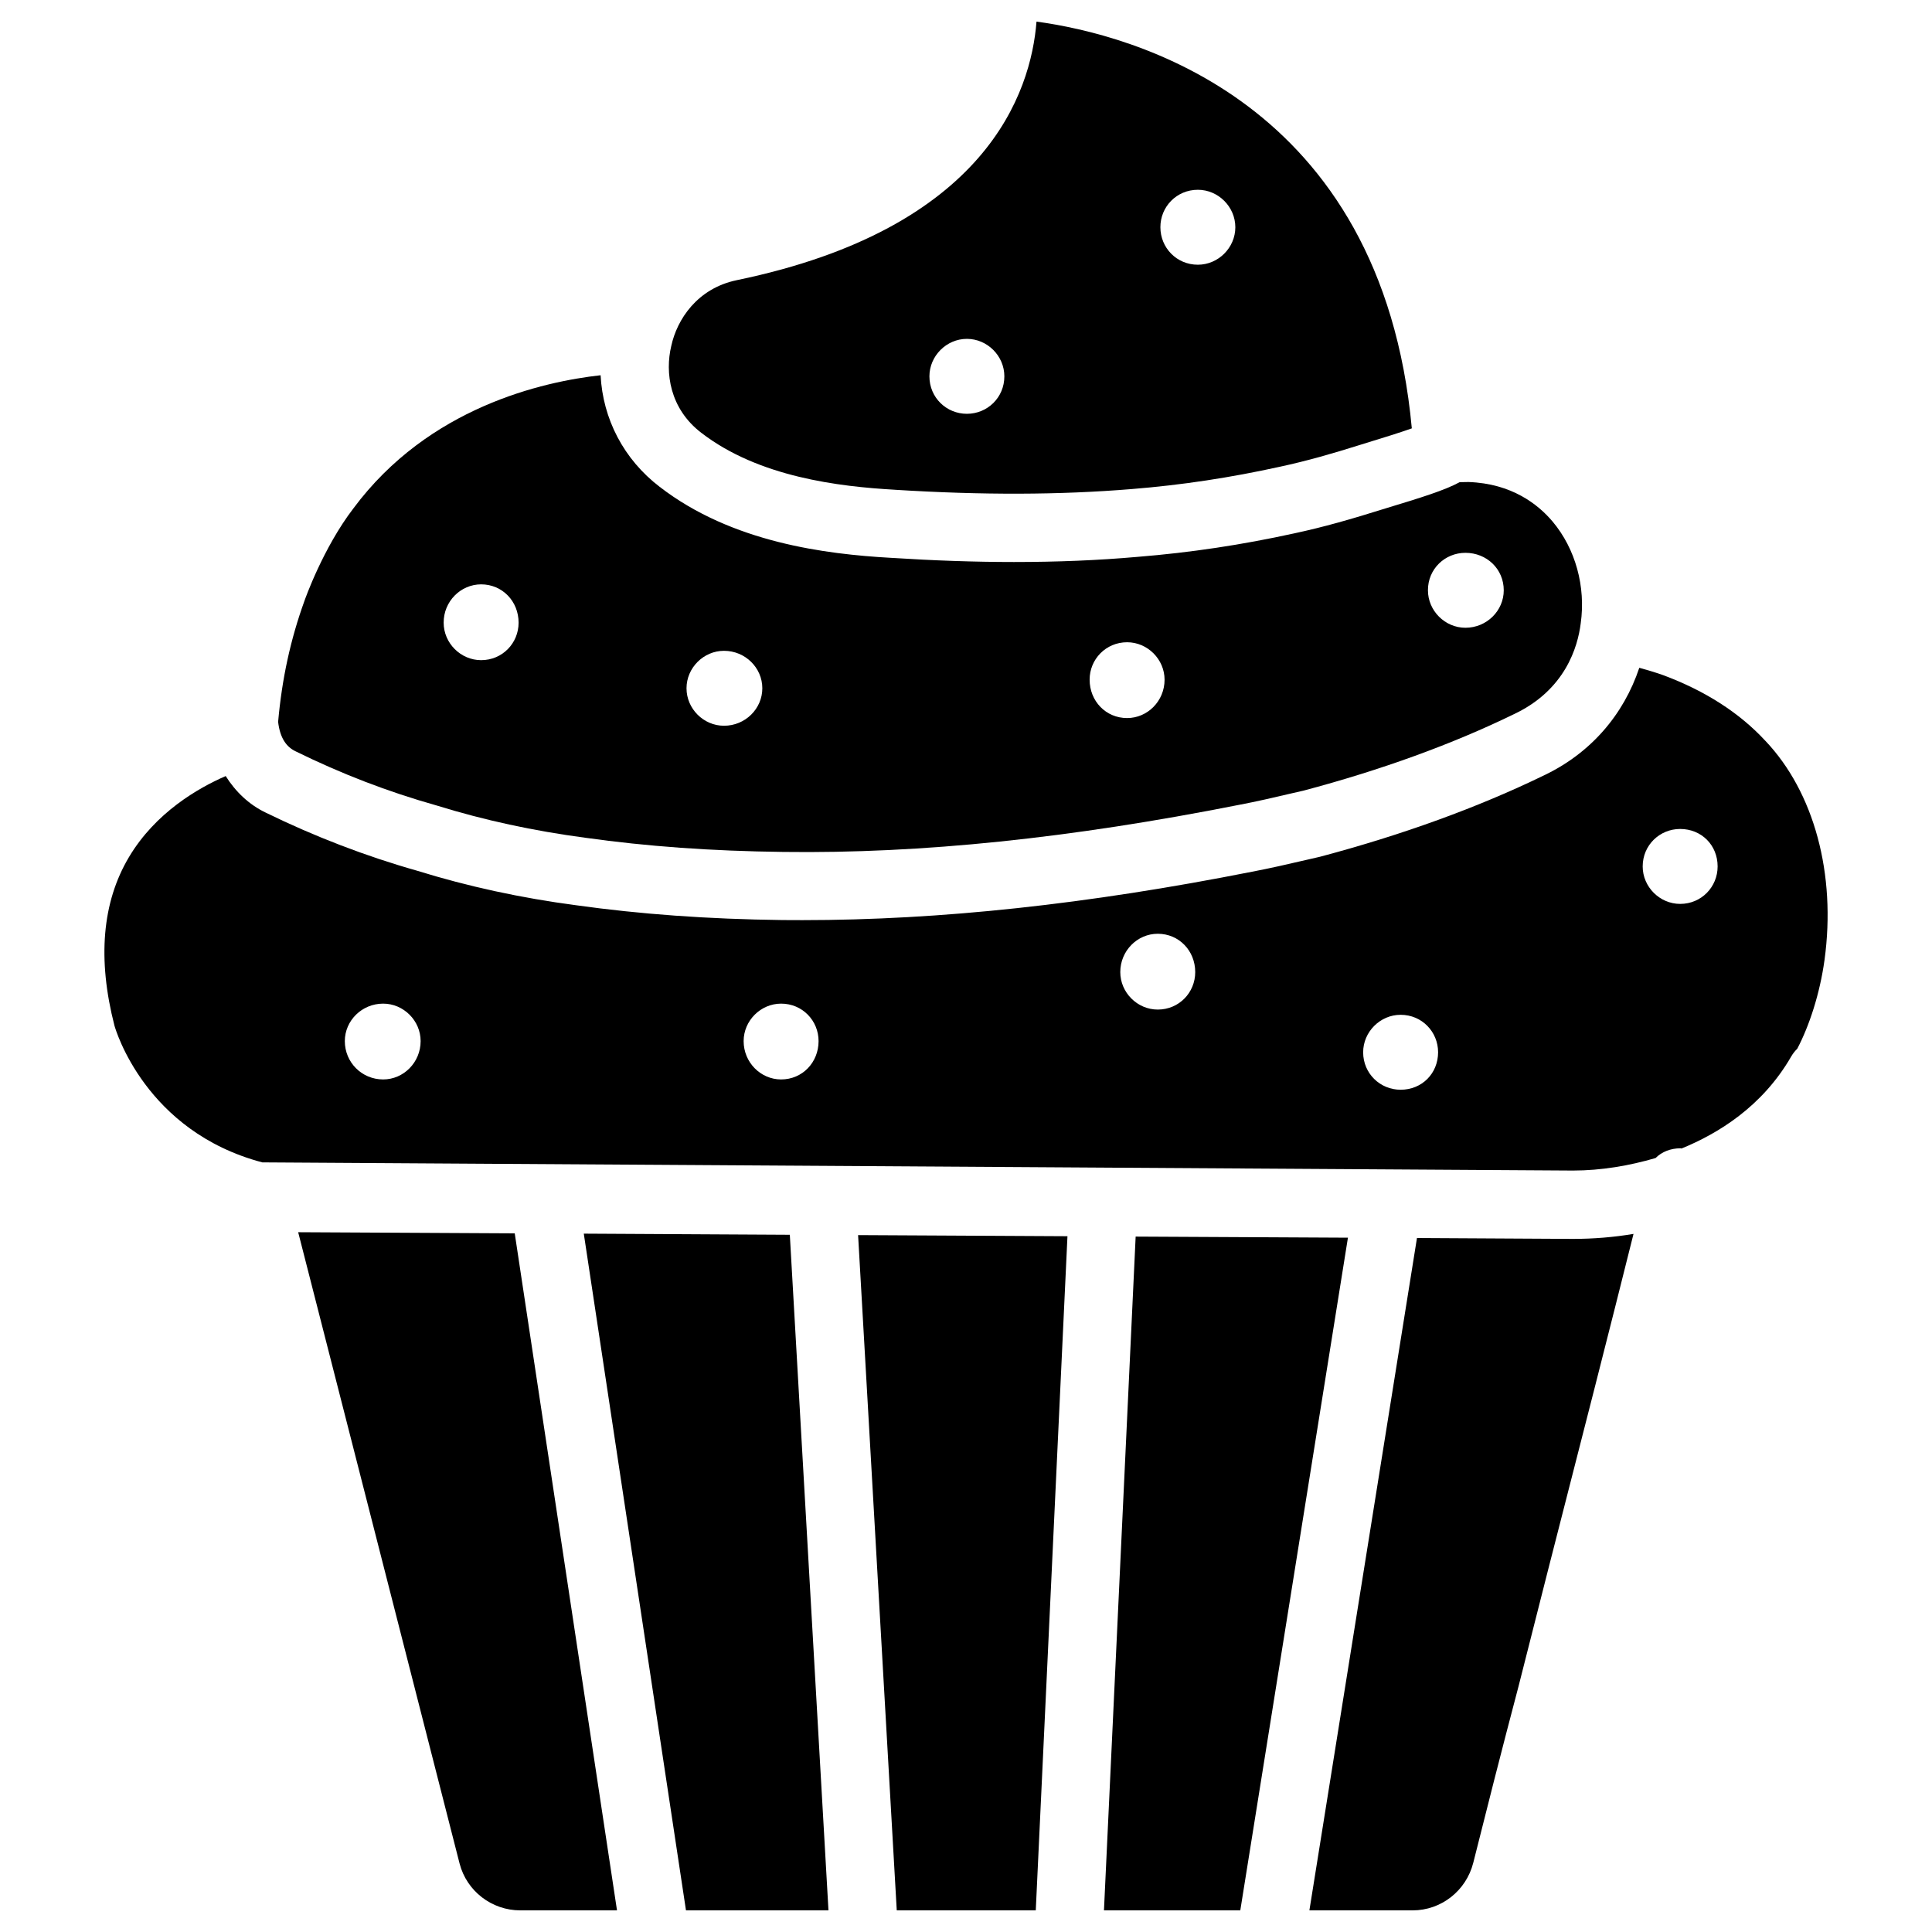
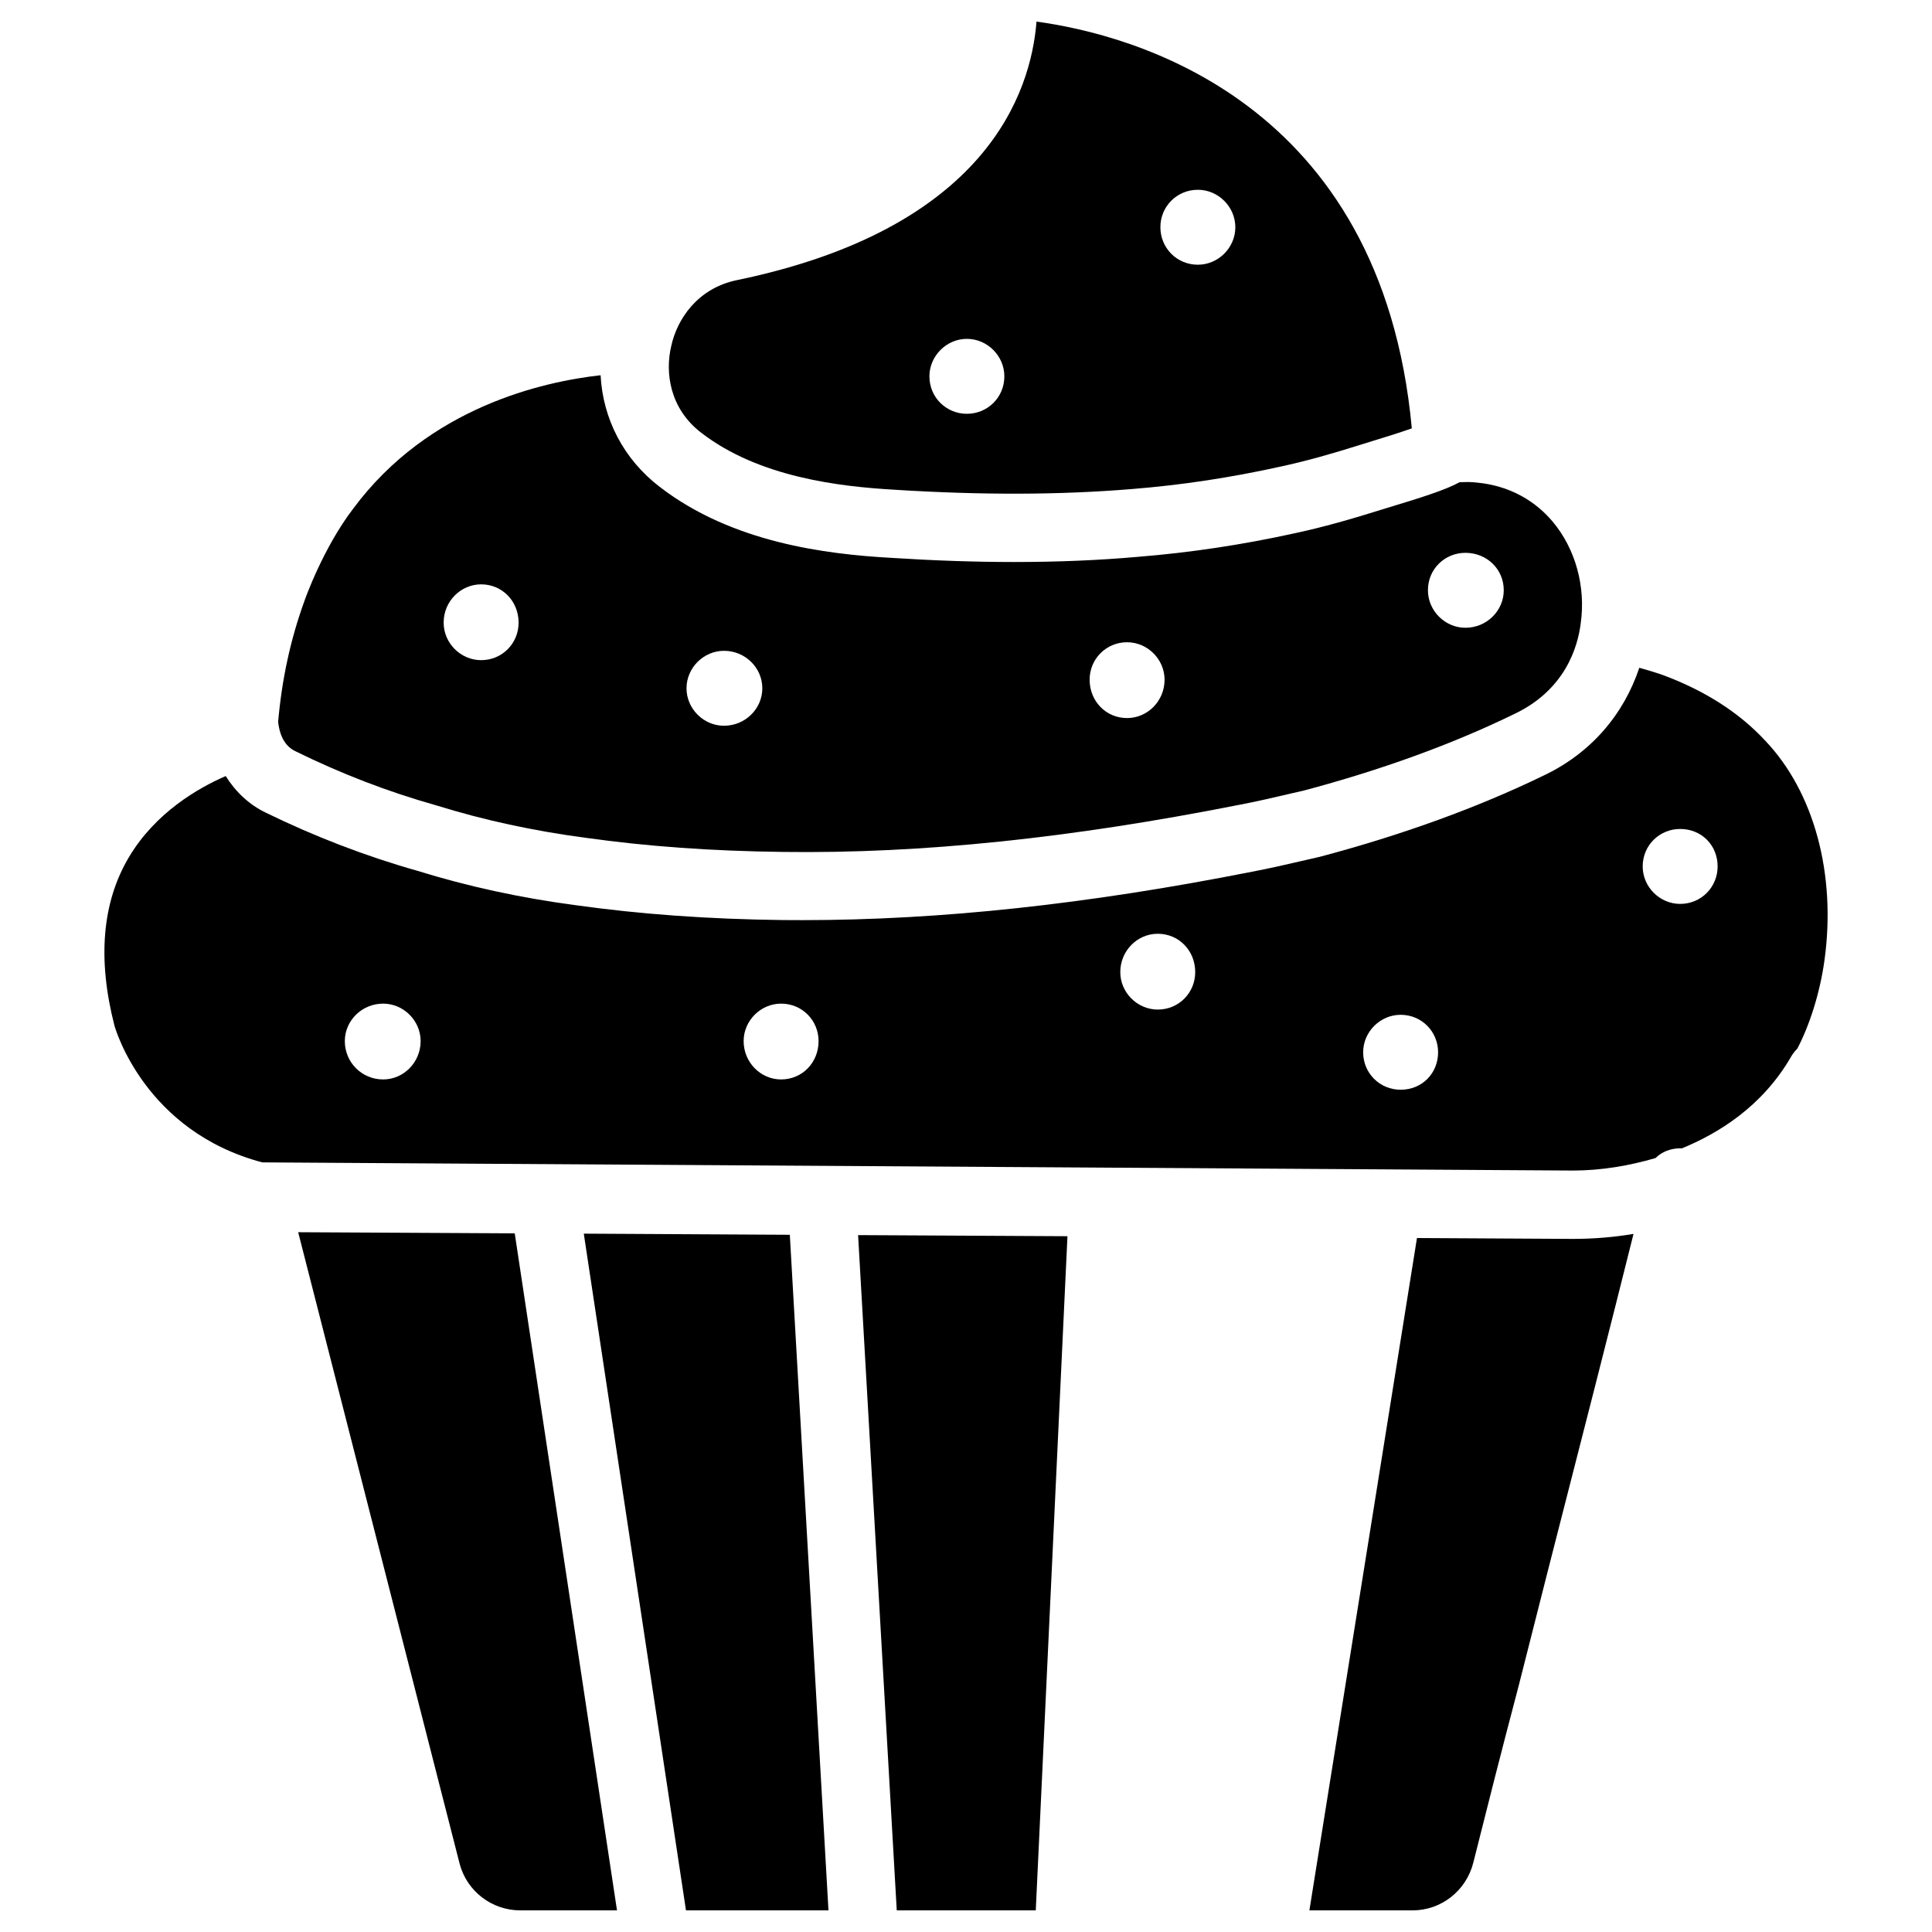
<svg xmlns="http://www.w3.org/2000/svg" fill="#000000" width="800px" height="800px" version="1.1" viewBox="144 144 512 512">
  <g>
    <path d="m519.51 472.09-28.508 178.18h27.352c7.578 0 14.191-5.184 16.078-12.617 3.402-13.562 7.473-29.641 12.008-46.812l7.66-30.188c8.566-33.398 17.086-66.711 22.797-89.656-5.246 0.883-10.621 1.324-16.078 1.324z" />
    <path d="m381.65 650.27h36.84l8.398-178.66-55.484-0.293z" />
-     <path d="m444.96 471.71-8.398 178.56h36.129l28.527-178.27z" />
    <path d="m381.11 273.79c23.195 1.449 43.727 1.387 62.852-0.188 13.309-1.07 26.113-3.023 39.254-5.918 7.242-1.555 13.961-3.504 20.906-5.688 7.031-2.141 11.355-3.527 14.023-4.473-8.059-87.184-74.438-104.39-99.461-107.8-1.469 18.746-13.246 54.832-79.414 68.52-10.516 2.184-15.867 10.453-17.379 17.445-1.68 7.012-0.441 16.582 7.957 23.008 15.262 11.773 36.566 14.25 51.262 15.09zm80.336-79.496c5.414 0 9.93 4.512 9.93 9.93 0 5.414-4.512 9.93-9.93 9.93-5.648 0-9.93-4.512-9.93-9.93-0.02-5.414 4.285-9.93 9.93-9.93zm-61.211 39.508c5.414 0 9.93 4.512 9.93 9.93 0 5.648-4.512 9.93-9.93 9.93-5.414 0-9.93-4.281-9.93-9.93 0-5.394 4.512-9.93 9.93-9.93z" />
    <path d="m298.71 470.93 27.082 179.34h37.762l-10.242-179.04z" />
    <path d="m222.3 343.09c12.219 6.004 24.414 10.707 37.43 14.379 12.574 3.906 25.758 6.738 39.359 8.543 16.27 2.289 33.398 3.527 52.461 3.758 36.715 0.484 76.203-3.652 120.77-12.469 4.66-0.883 9.109-1.91 13.645-2.981l3.484-0.797c20.551-5.457 39.445-12.301 55.883-20.32 13.477-6.402 16.793-17.758 17.57-23.973 1.387-9.762-1.387-19.797-7.43-26.996-3.84-4.555-10.832-10.098-22.293-10.496-1.09 0-1.66 0.02-2.352 0.043-3.988 2.164-10.223 4.094-19.566 6.926-9.238 2.898-16.5 4.977-24.246 6.633-13.875 3.043-27.5 5.102-41.562 6.234-10.457 0.926-21.332 1.363-32.75 1.363-10.391 0-21.242-0.379-32.707-1.113-17.023-0.965-41.965-3.988-61.172-18.809-9.551-7.305-15.07-18.031-15.656-29.574-15.262 1.699-45.555 8.438-65.496 35.266-8.082 10.516-12.91 24.309-12.953 24.434-3.738 10.309-6.004 20.781-7.012 32.16 0.504 4.367 2.246 6.656 4.598 7.789zm310.05-52.586c5.648 0 10.16 4.281 10.16 9.93 0 5.414-4.512 9.93-10.16 9.93-5.414 0-9.93-4.512-9.93-9.93-0.02-5.648 4.496-9.93 9.93-9.93zm-89.656 23.699c5.414 0 9.93 4.512 9.93 9.93 0 5.648-4.512 10.16-9.93 10.16-5.648 0-9.93-4.512-9.93-10.16-0.02-5.394 4.285-9.93 9.93-9.93zm-106.83 2.269c5.648 0 10.16 4.512 10.16 9.93 0 5.414-4.512 9.93-10.16 9.93-5.414 0-9.93-4.512-9.93-9.93 0-5.418 4.516-9.93 9.93-9.93zm-64.359-17.613c5.648 0 9.93 4.512 9.93 10.16 0 5.414-4.281 9.93-9.93 9.93-5.414 0-9.93-4.512-9.93-9.93-0.023-5.648 4.512-10.16 9.93-10.16z" />
    <path d="m223.02 470.55 42.781 167.33c1.891 7.285 8.523 12.387 16.078 12.387h25.633l-27.102-179.42z" />
    <path d="m611.83 340.32c-6.844-7.41-15.934-13.246-27.078-17.402-2.332-0.816-4.367-1.406-6.32-1.949-4.137 12.406-12.848 22.609-25.254 28.508-17.402 8.461-37.406 15.742-59.387 21.578l-3.738 0.859c-4.766 1.113-9.445 2.184-14.273 3.106-43.621 8.629-82.688 12.824-119.13 12.824-1.762 0-3.527-0.02-5.289-0.02-19.859-0.25-37.742-1.555-54.707-3.926-14.527-1.91-28.695-4.977-42.066-9.133-13.664-3.863-27.246-9.09-40.156-15.406-4.453-2.117-8.039-5.582-10.621-9.695-7.285 3.168-18.641 9.676-25.672 21.539-7.074 11.922-8.355 26.953-3.801 44.629 0.293 1.008 8.145 28.004 39.172 36.211l347.34 2.164c7.496 0 14.945-1.281 21.895-3.316 1.617-1.617 3.926-2.582 6.633-2.582 0.082 0 0.148 0.043 0.23 0.062 9.613-3.926 21.391-11.043 29.094-24.414 0.441-0.754 0.965-1.426 1.594-2.035 3.168-6.047 5.984-14.527 7.223-23.555 3.106-22.715-2.75-44.422-15.684-58.047zm-366.29 89.742c-5.648 0-10.16-4.512-10.16-10.16 0-5.414 4.512-9.93 10.16-9.93 5.414 0 9.93 4.512 9.93 9.93 0 5.648-4.516 10.16-9.93 10.16zm105.46 0c-5.414 0-9.93-4.512-9.93-10.16 0-5.414 4.512-9.93 9.93-9.93 5.648 0 9.93 4.512 9.93 9.93 0 5.648-4.285 10.16-9.93 10.16zm99.816-18.516c-5.414 0-9.93-4.512-9.93-9.93 0-5.648 4.512-10.16 9.93-10.16 5.648 0 9.93 4.512 9.93 10.16 0 5.418-4.281 9.93-9.93 9.93zm64.363 21.246c-5.414 0-9.93-4.281-9.93-9.93 0-5.414 4.512-9.93 9.93-9.93 5.648 0 9.93 4.512 9.93 9.93-0.004 5.625-4.285 9.93-9.93 9.93zm74.078-49.25c-5.414 0-9.93-4.512-9.93-9.93 0-5.648 4.512-9.93 9.93-9.93 5.648 0 9.93 4.281 9.93 9.93 0 5.418-4.281 9.93-9.93 9.93z" />
  </g>
</svg>